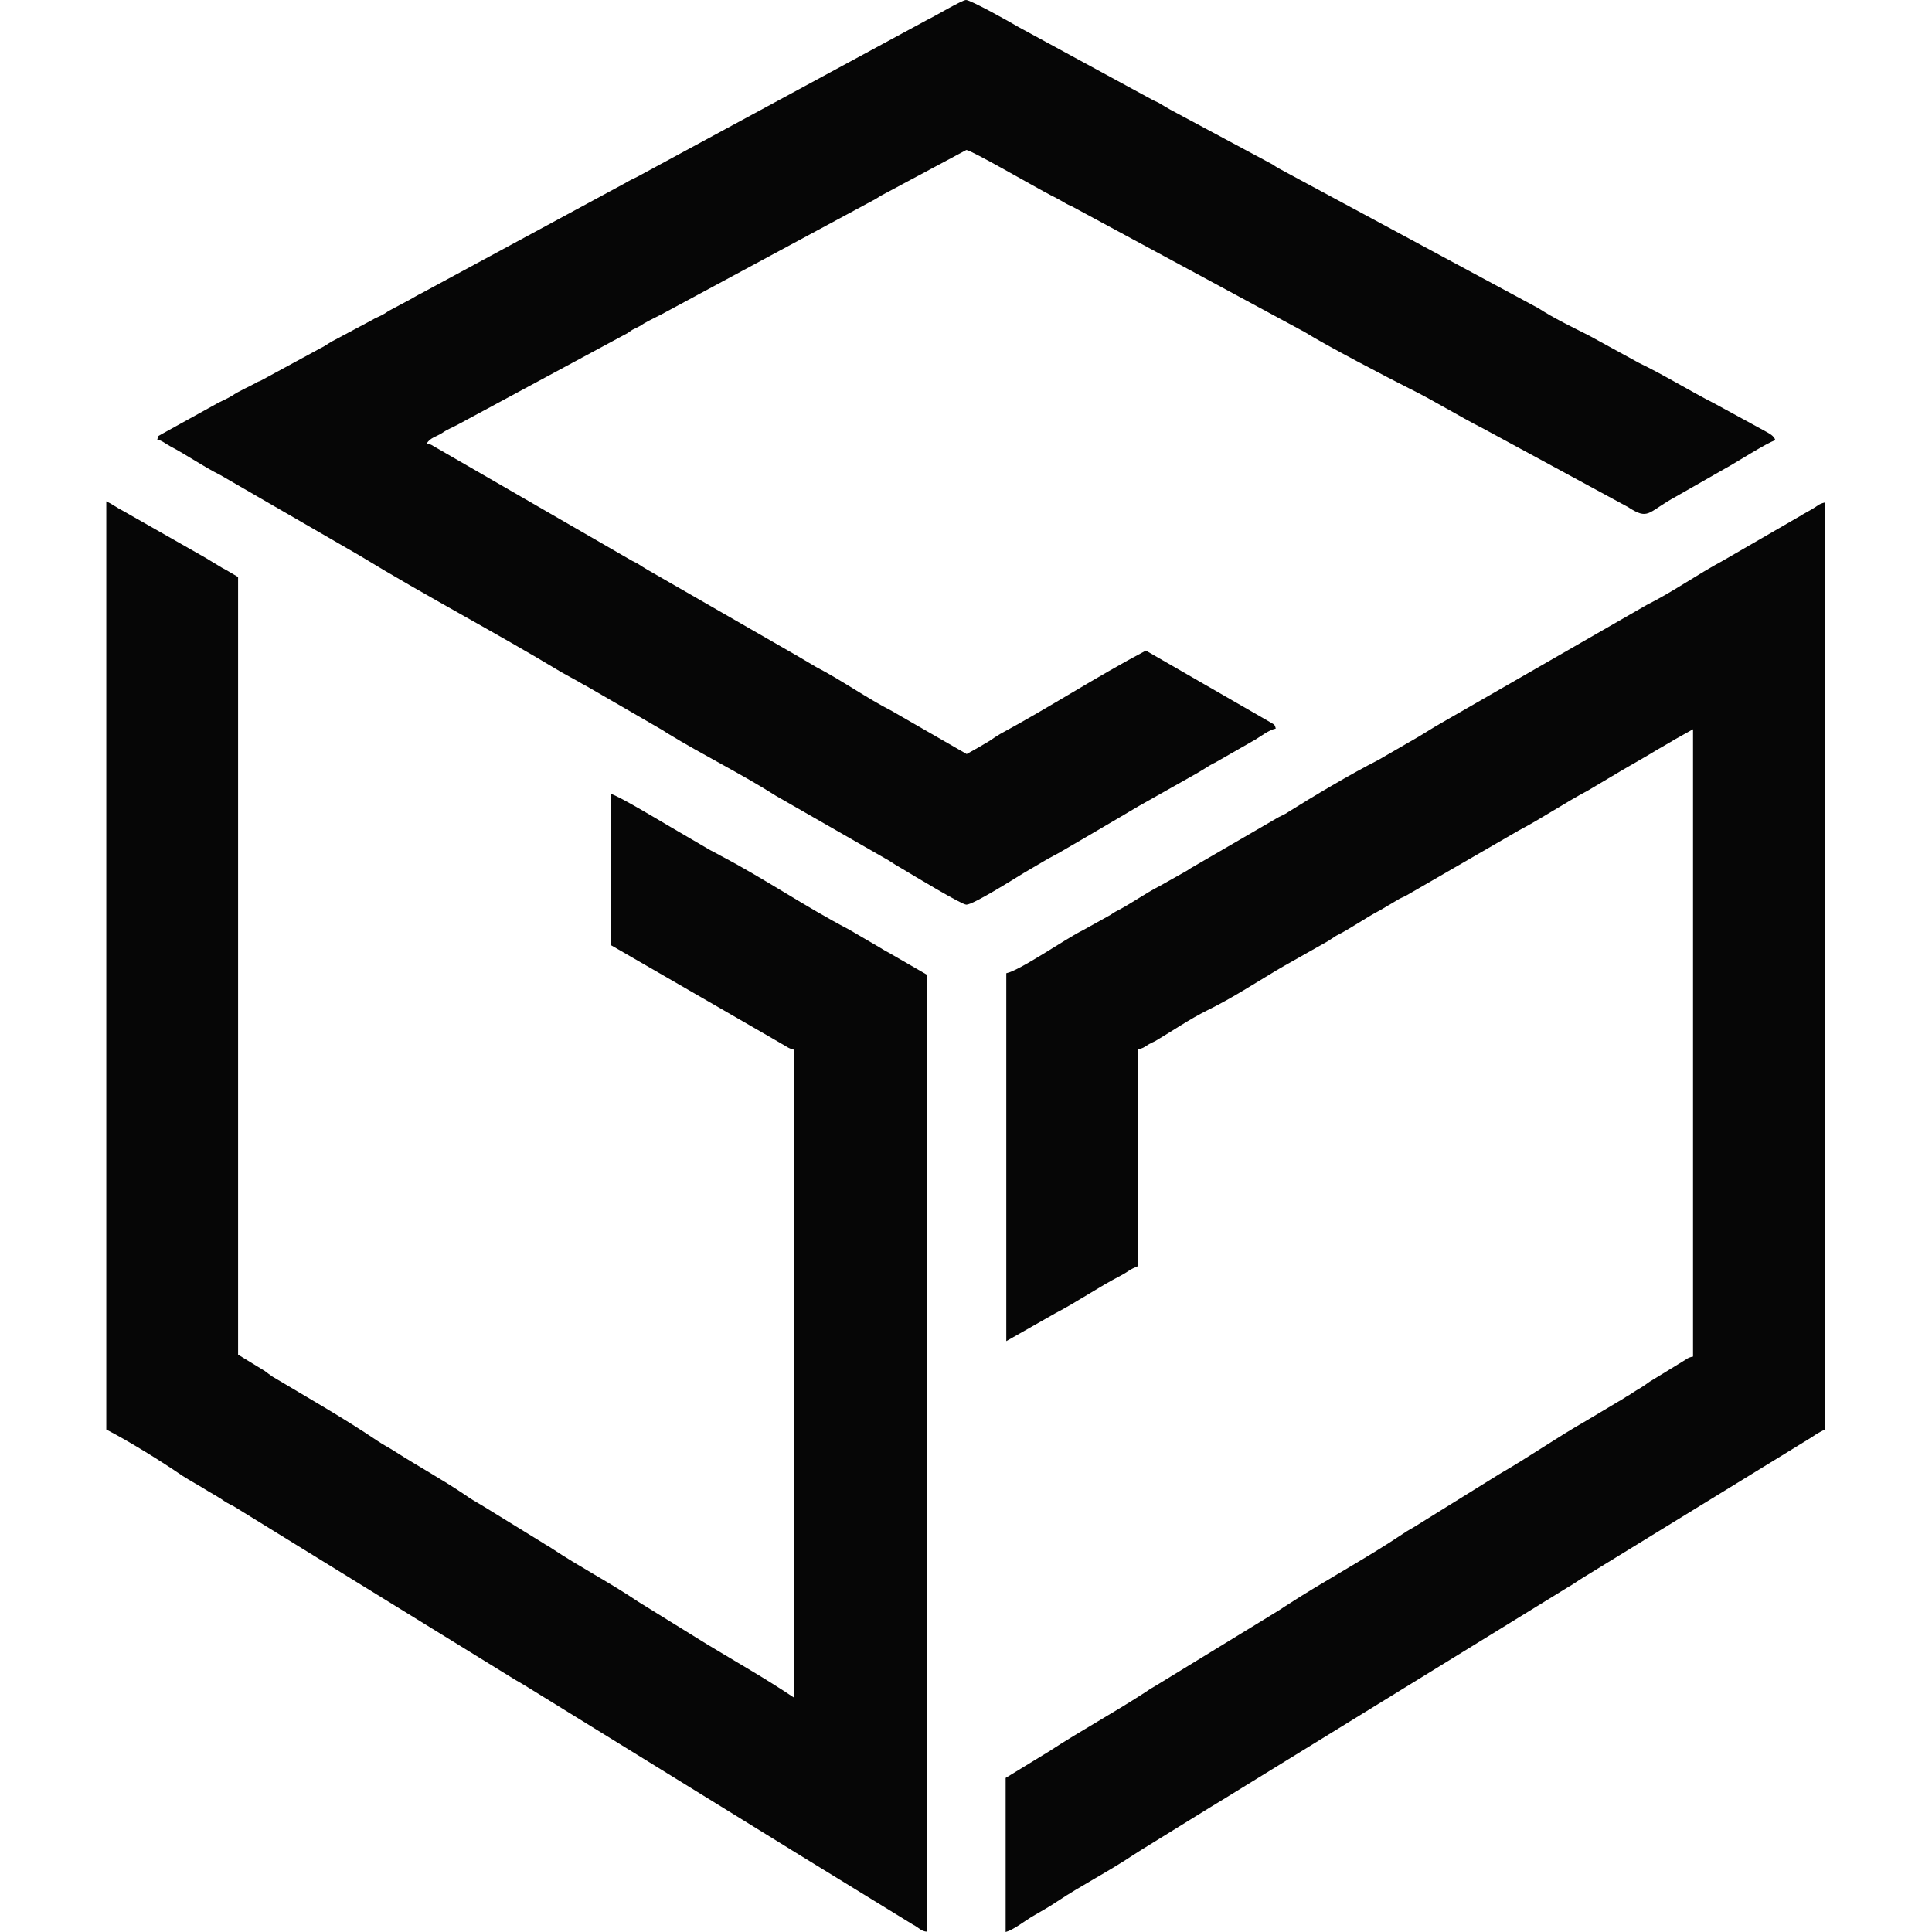
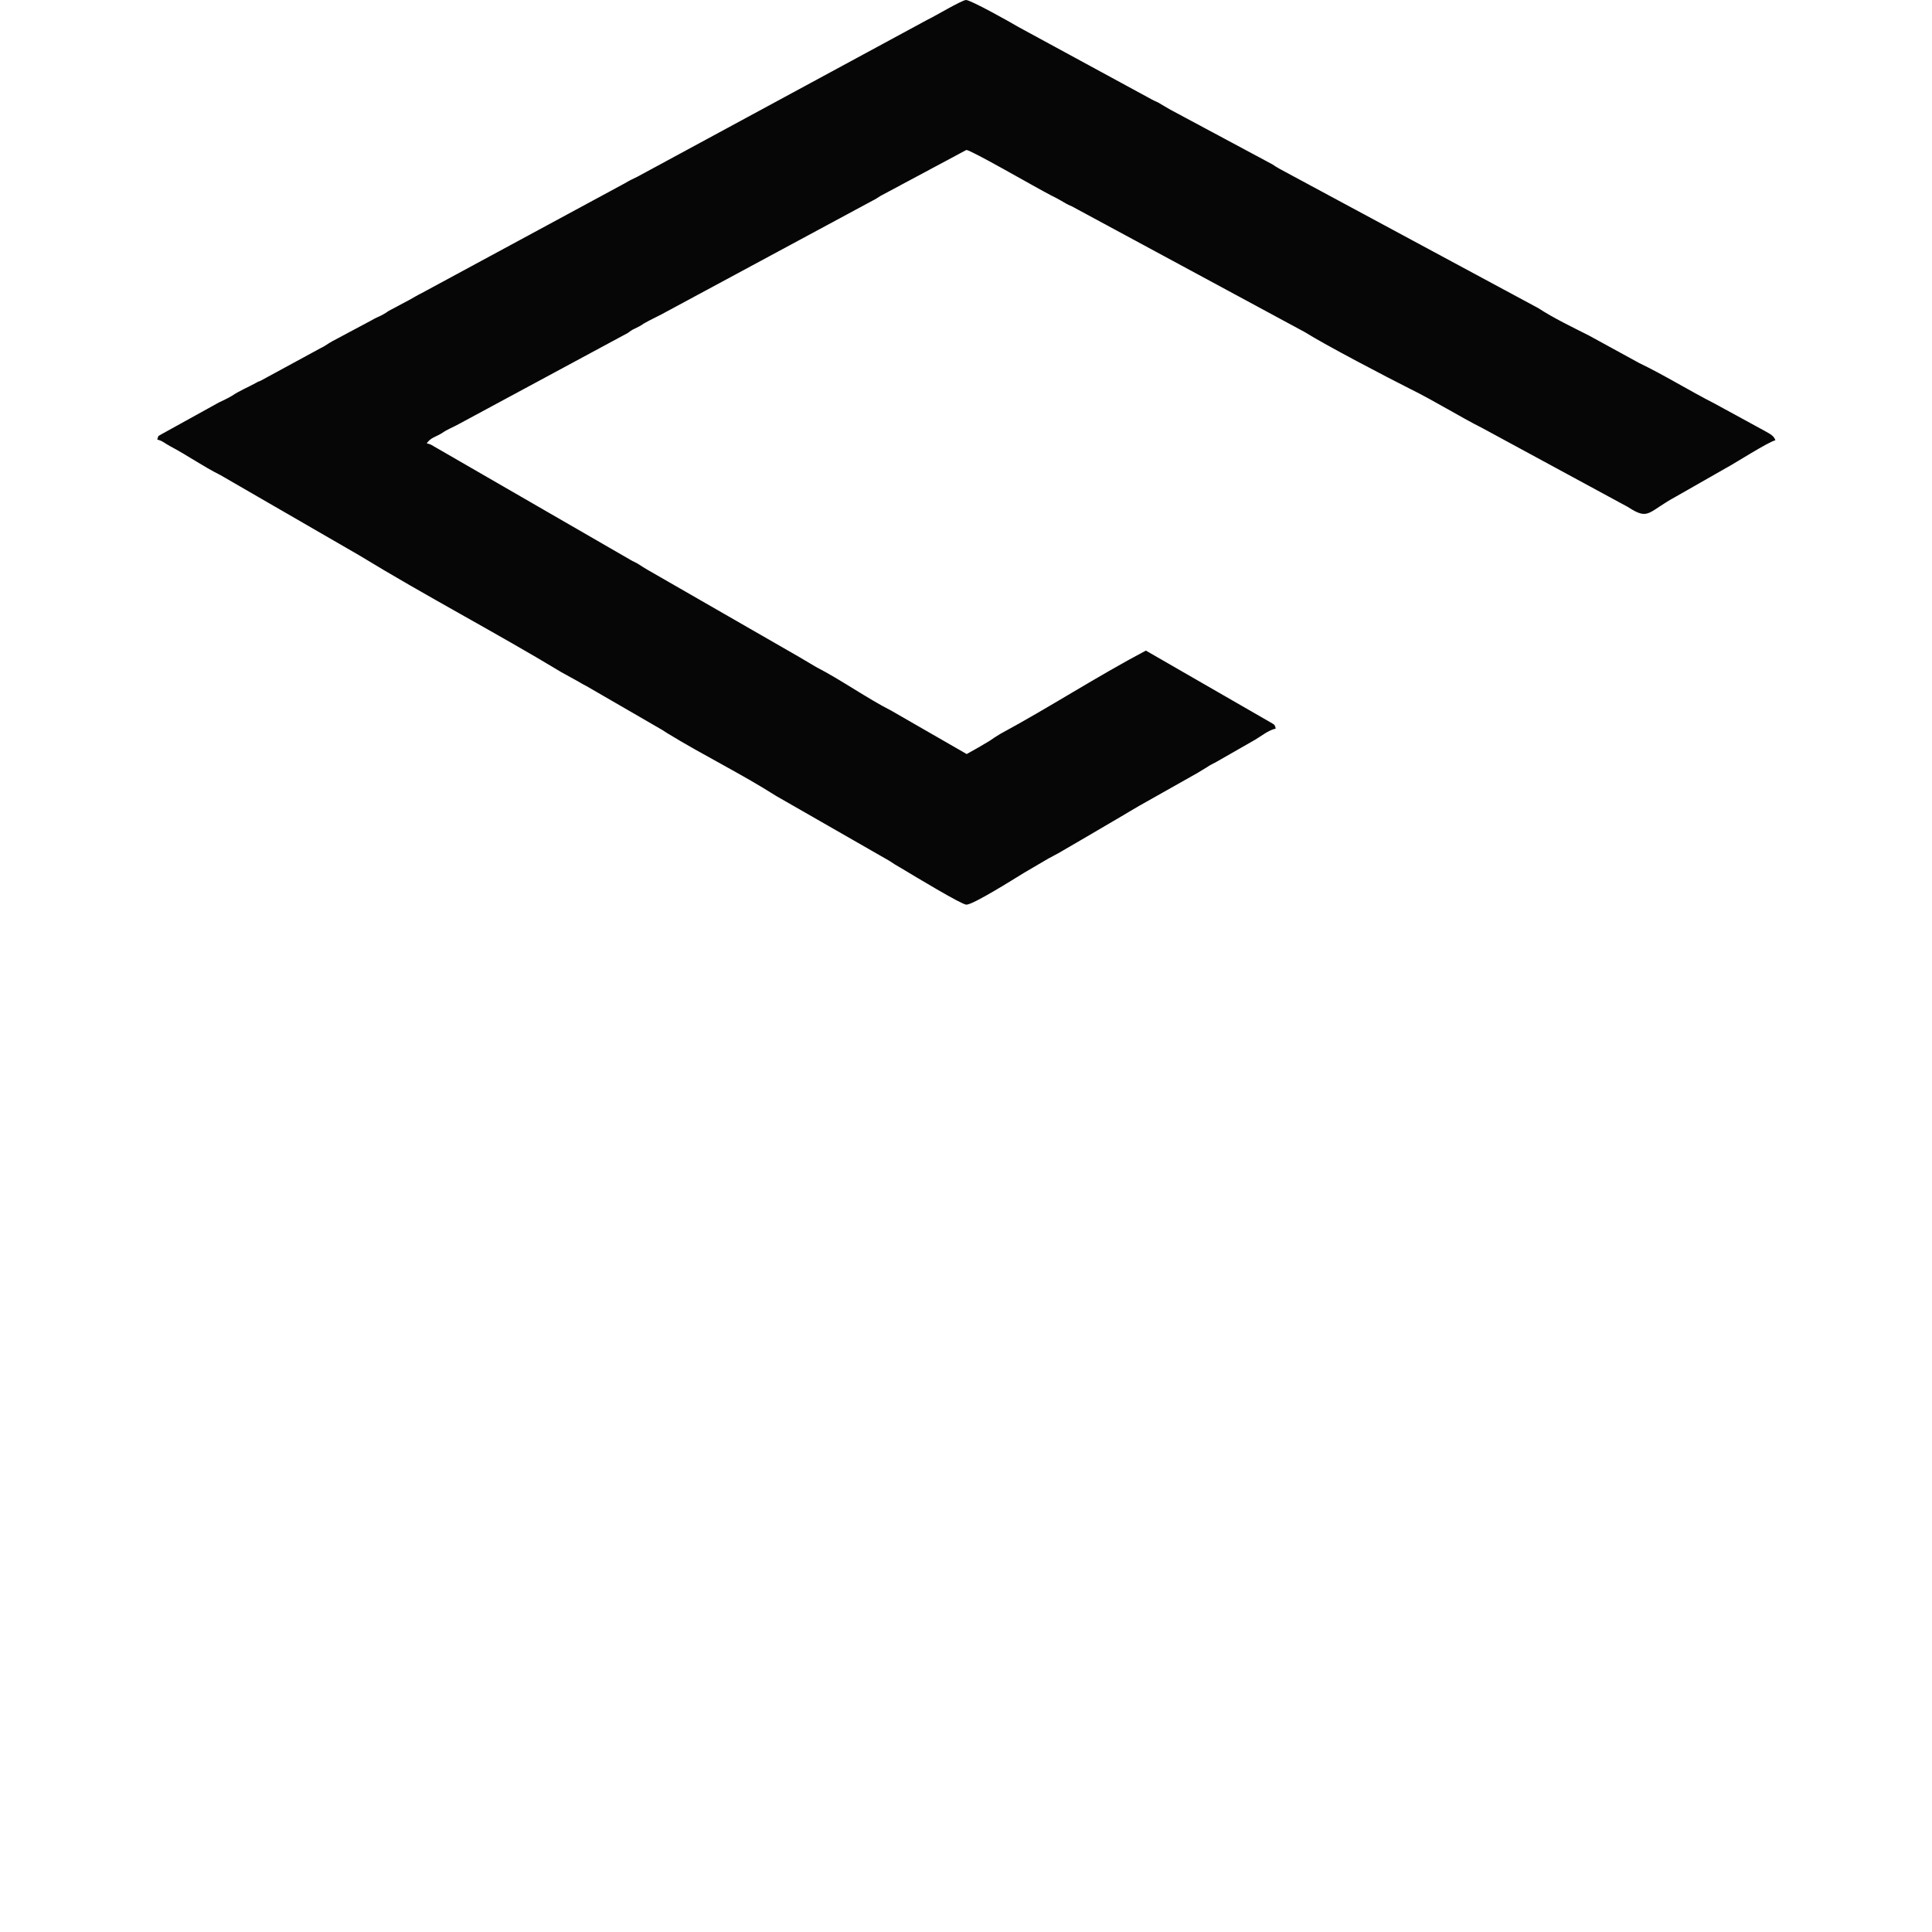
<svg xmlns="http://www.w3.org/2000/svg" width="24" height="24" viewBox="0 0 21.359 24">
  <style> @media (prefers-color-scheme: dark) { #dark { filter: invert(100%); } } </style>
-   <path fill-rule="evenodd" id="dark" fill="rgb(2.353%, 2.353%, 2.353%)" fill-opacity="1" d="M 0 17.758 C 0.293 17.91 0.676 18.148 0.945 18.332 C 1.047 18.398 1.16 18.457 1.27 18.527 C 1.328 18.562 1.367 18.582 1.422 18.617 C 1.449 18.637 1.473 18.652 1.5 18.668 C 1.531 18.684 1.547 18.695 1.582 18.711 L 5.086 20.871 C 5.137 20.898 5.184 20.93 5.238 20.961 L 8.422 22.926 C 8.457 22.949 8.469 22.953 8.504 22.977 L 10.023 23.91 C 10.094 23.945 10.121 23.992 10.195 23.996 L 10.195 12.109 L 9.715 11.832 C 9.668 11.809 9.641 11.789 9.594 11.762 L 9.219 11.543 C 8.68 11.262 8.18 10.918 7.637 10.633 C 7.582 10.605 7.562 10.59 7.504 10.562 L 7.023 10.281 C 6.902 10.211 6.367 9.887 6.27 9.863 L 6.27 11.742 L 8.246 12.883 C 8.301 12.914 8.34 12.938 8.387 12.965 C 8.441 12.992 8.469 13.023 8.539 13.039 L 8.539 21.086 C 8.191 20.852 7.824 20.645 7.469 20.43 L 6.609 19.898 C 6.258 19.66 5.879 19.465 5.527 19.23 C 5.488 19.203 5.465 19.195 5.426 19.168 L 4.664 18.699 C 4.582 18.652 4.523 18.617 4.445 18.562 C 4.168 18.375 3.867 18.211 3.586 18.031 C 3.508 17.98 3.441 17.949 3.367 17.898 C 2.945 17.613 2.496 17.359 2.066 17.102 C 2.031 17.078 2 17.055 1.969 17.031 L 1.637 16.828 L 1.637 7.168 C 1.57 7.129 1.508 7.09 1.434 7.051 C 1.363 7.008 1.309 6.977 1.234 6.93 L 0.211 6.348 C 0.133 6.309 0.074 6.262 0 6.227 Z M 0 17.758 " />
-   <path fill-rule="evenodd" id="dark" fill="rgb(2.353%, 2.353%, 2.353%)" fill-opacity="1" d="M 11.18 12.09 L 11.18 16.66 L 11.785 16.316 C 12.062 16.172 12.32 15.992 12.598 15.848 C 12.648 15.82 12.664 15.812 12.703 15.785 C 12.738 15.762 12.773 15.746 12.812 15.73 L 12.812 13.039 C 12.867 13.023 12.883 13.016 12.926 12.988 C 12.965 12.961 12.992 12.953 13.035 12.93 C 13.246 12.805 13.457 12.66 13.676 12.551 C 13.973 12.406 14.254 12.223 14.535 12.055 C 14.609 12.012 14.668 11.977 14.746 11.934 L 15.176 11.691 C 15.219 11.664 15.234 11.652 15.277 11.625 C 15.465 11.531 15.641 11.402 15.828 11.305 L 16.039 11.18 C 16.074 11.156 16.113 11.145 16.148 11.125 L 17.547 10.316 C 17.844 10.16 18.117 9.973 18.406 9.82 L 18.84 9.562 C 18.984 9.477 19.129 9.398 19.273 9.309 C 19.352 9.262 19.414 9.23 19.48 9.188 L 19.711 9.059 L 19.711 16.852 C 19.645 16.863 19.629 16.887 19.574 16.918 L 19.172 17.164 C 19.133 17.191 19.102 17.215 19.051 17.246 C 18.996 17.277 18.957 17.305 18.914 17.332 C 18.863 17.359 18.836 17.383 18.785 17.41 L 18.379 17.652 C 18.016 17.859 17.676 18.098 17.309 18.309 L 16.246 18.969 C 16.195 19 16.168 19.012 16.117 19.047 C 15.641 19.367 15.129 19.637 14.645 19.953 C 14.559 20.012 14.469 20.062 14.383 20.117 L 13.047 20.934 C 13.008 20.957 12.961 20.984 12.922 21.012 C 12.523 21.273 12.109 21.496 11.715 21.754 L 11.172 22.086 L 11.172 24 C 11.262 23.977 11.406 23.867 11.488 23.816 C 11.598 23.75 11.703 23.695 11.812 23.621 C 12.117 23.418 12.449 23.25 12.758 23.043 C 12.816 23.008 12.859 22.977 12.914 22.945 L 13.723 22.445 C 13.777 22.414 13.816 22.387 13.871 22.355 L 18.16 19.715 C 18.223 19.68 18.27 19.645 18.32 19.613 L 21.188 17.852 C 21.238 17.816 21.293 17.785 21.348 17.758 L 21.348 6.242 C 21.266 6.262 21.254 6.289 21.191 6.324 C 21.133 6.359 21.09 6.379 21.035 6.414 L 20.082 6.965 C 19.762 7.137 19.461 7.352 19.133 7.516 L 16.586 8.98 C 16.473 9.043 16.383 9.105 16.273 9.168 L 15.801 9.441 C 15.469 9.609 14.988 9.895 14.684 10.086 C 14.629 10.125 14.582 10.137 14.527 10.172 L 13.492 10.773 C 13.449 10.797 13.457 10.797 13.41 10.824 L 13.09 11.004 C 12.898 11.102 12.73 11.227 12.539 11.324 C 12.492 11.348 12.492 11.359 12.457 11.375 L 12.133 11.555 C 11.918 11.66 11.352 12.055 11.18 12.09 Z M 11.18 12.09 " />
  <path fill-rule="evenodd" id="dark" fill="rgb(2.353%, 2.353%, 2.353%)" fill-opacity="1" d="M 0.633 5.461 C 0.695 5.473 0.734 5.512 0.793 5.543 C 1.008 5.656 1.199 5.793 1.418 5.902 L 3.148 6.902 C 3.973 7.406 4.828 7.852 5.656 8.352 L 5.812 8.438 C 5.871 8.469 5.91 8.496 5.965 8.523 L 6.91 9.07 C 6.949 9.094 6.945 9.094 6.977 9.113 C 7.418 9.383 7.883 9.609 8.32 9.887 L 9.723 10.691 C 9.777 10.727 9.82 10.754 9.875 10.785 C 10.039 10.883 10.625 11.238 10.684 11.238 C 10.77 11.238 11.27 10.922 11.398 10.844 L 11.645 10.699 C 11.727 10.648 11.801 10.617 11.883 10.566 C 11.969 10.516 12.031 10.48 12.117 10.43 L 12.598 10.148 C 12.68 10.098 12.75 10.059 12.828 10.012 L 13.555 9.602 C 13.598 9.578 13.629 9.555 13.672 9.531 C 13.711 9.504 13.738 9.492 13.789 9.465 L 14.273 9.188 C 14.352 9.141 14.438 9.07 14.527 9.051 C 14.516 8.996 14.504 9 14.461 8.973 L 12.914 8.082 C 12.301 8.406 11.719 8.785 11.105 9.117 C 11.059 9.145 11.016 9.172 10.973 9.203 C 10.875 9.262 10.789 9.312 10.688 9.367 L 9.758 8.832 C 9.438 8.668 9.141 8.453 8.816 8.285 C 8.742 8.242 8.672 8.199 8.605 8.16 L 6.723 7.078 C 6.684 7.055 6.652 7.035 6.617 7.012 C 6.574 6.984 6.547 6.977 6.508 6.953 L 4.094 5.559 C 4.047 5.535 4.043 5.52 3.98 5.508 C 4.031 5.434 4.09 5.43 4.172 5.379 C 4.238 5.332 4.305 5.309 4.375 5.27 L 6.477 4.137 C 6.52 4.109 6.52 4.102 6.566 4.082 C 6.613 4.059 6.637 4.047 6.676 4.02 C 6.75 3.977 6.82 3.945 6.895 3.906 L 9.512 2.496 C 9.559 2.473 9.574 2.461 9.617 2.434 L 10.684 1.863 C 10.742 1.863 11.551 2.332 11.734 2.426 C 11.781 2.449 11.812 2.465 11.859 2.492 C 11.914 2.523 11.926 2.535 11.992 2.562 L 14.887 4.125 C 15.141 4.285 15.918 4.691 16.191 4.828 C 16.5 4.98 16.797 5.168 17.105 5.324 L 18.828 6.258 C 18.887 6.289 18.902 6.297 18.957 6.332 C 19.164 6.453 19.168 6.348 19.5 6.168 L 20.117 5.816 C 20.227 5.758 20.641 5.492 20.734 5.469 C 20.715 5.41 20.66 5.387 20.605 5.355 L 19.984 5.016 C 19.668 4.855 19.355 4.66 19.039 4.508 L 18.418 4.168 C 18.203 4.059 17.988 3.957 17.789 3.828 L 14.641 2.133 C 14.578 2.098 14.543 2.082 14.488 2.043 L 13.219 1.363 C 13.16 1.328 13.125 1.309 13.066 1.273 C 13.035 1.258 13.02 1.254 12.992 1.238 L 11.332 0.336 C 11.227 0.273 10.738 0 10.68 0 C 10.629 0 10.277 0.211 10.199 0.246 L 6.598 2.195 C 6.539 2.223 6.492 2.246 6.441 2.277 L 3.918 3.641 C 3.855 3.672 3.828 3.691 3.762 3.727 L 3.535 3.848 C 3.488 3.871 3.488 3.879 3.453 3.898 C 3.402 3.93 3.348 3.945 3.293 3.98 L 2.809 4.238 C 2.746 4.273 2.715 4.301 2.656 4.328 L 1.922 4.727 C 1.895 4.742 1.895 4.734 1.871 4.75 C 1.766 4.809 1.656 4.852 1.559 4.918 C 1.5 4.953 1.461 4.969 1.398 5 L 0.691 5.391 C 0.637 5.426 0.652 5.398 0.633 5.461 Z M 0.633 5.461 " />
</svg>